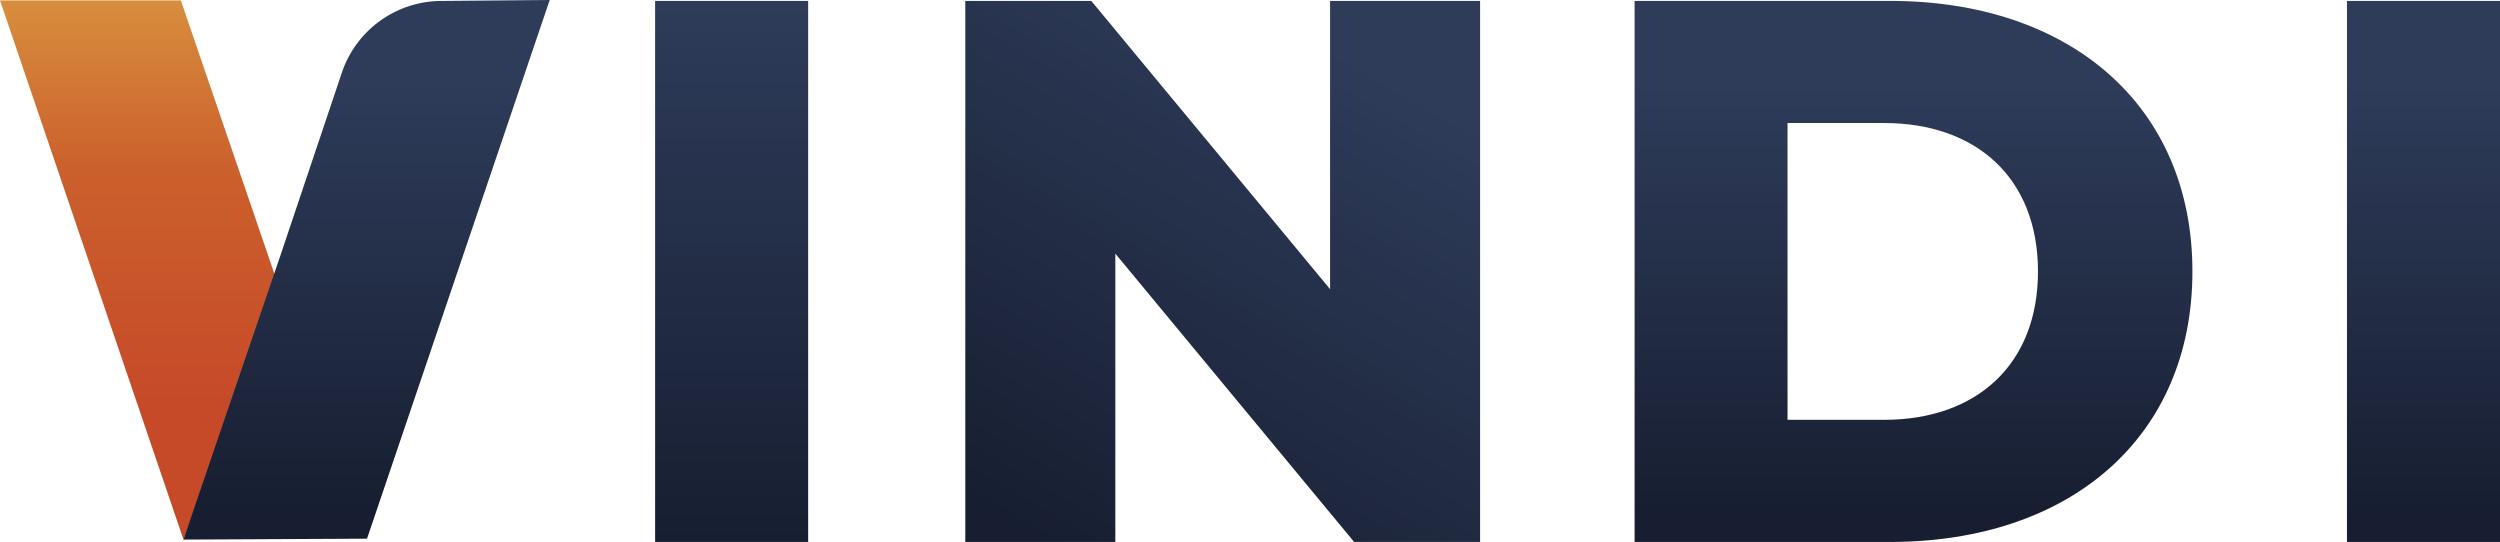
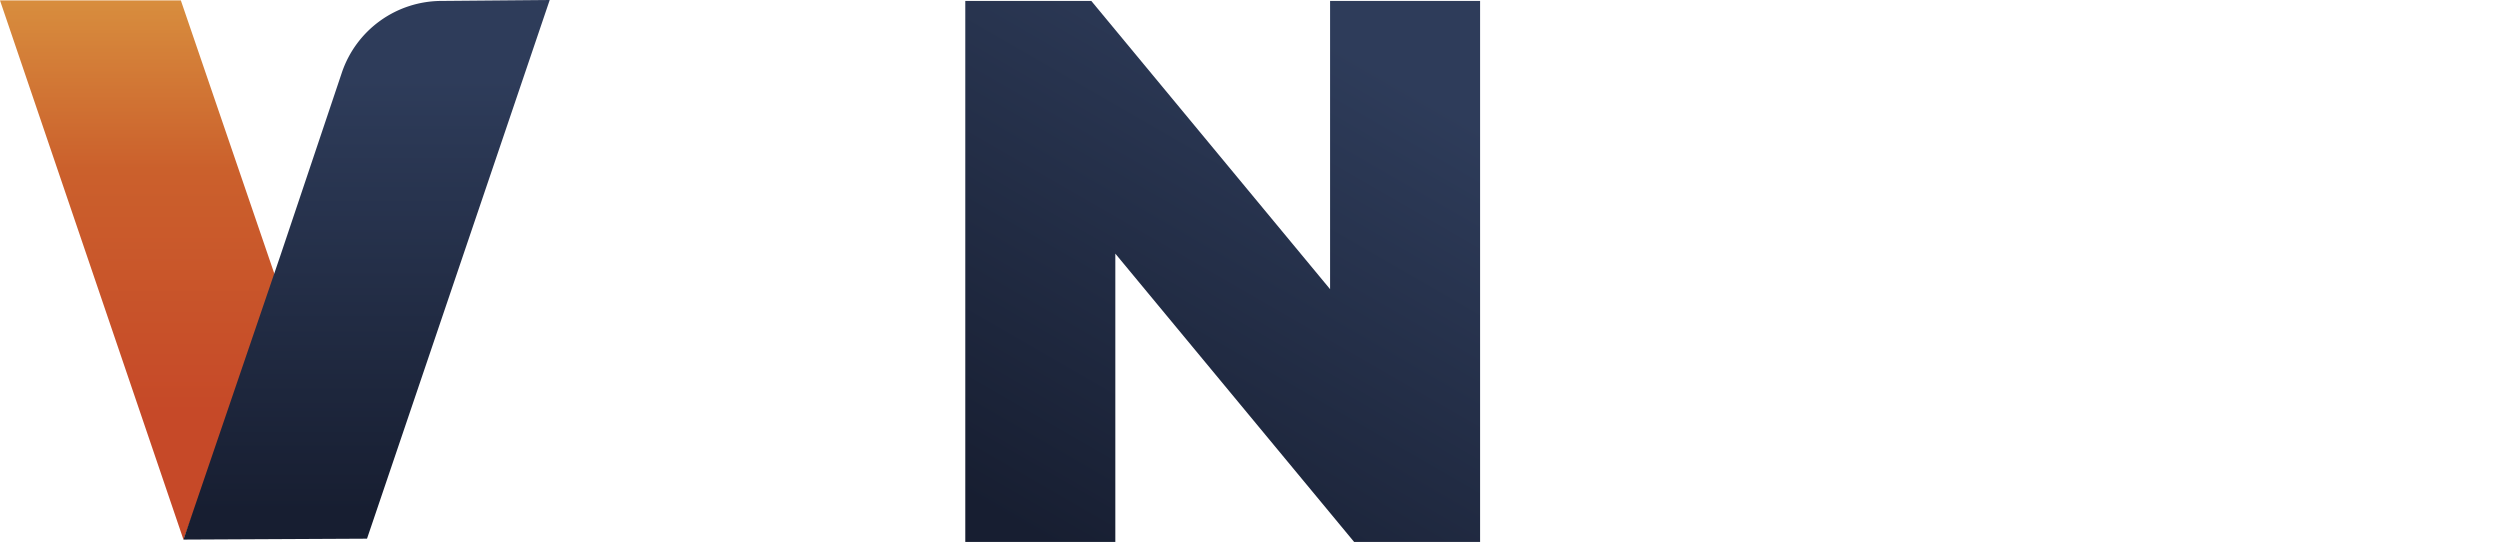
<svg xmlns="http://www.w3.org/2000/svg" xmlns:xlink="http://www.w3.org/1999/xlink" viewBox="0 0 743.3 161.13">
  <defs>
    <style>.cls-1{fill:url(#Gradiente_sem_nome_22);}.cls-2{fill:url(#Gradiente_sem_nome_10);}.cls-3{fill:url(#Gradiente_sem_nome_10-2);}.cls-4{fill:url(#Gradiente_sem_nome_10-3);}.cls-5{fill:url(#Gradiente_sem_nome_10-4);}.cls-6{fill:url(#Gradiente_sem_nome_10-5);}</style>
    <linearGradient id="Gradiente_sem_nome_22" x1="41.32" y1="160.43" x2="41.32" y2="-3.88" gradientUnits="userSpaceOnUse">
      <stop offset="0.23" stop-color="#c64928" />
      <stop offset="0.67" stop-color="#cb602c" />
      <stop offset="1" stop-color="#d9913f" />
    </linearGradient>
    <linearGradient id="Gradiente_sem_nome_10" x1="217.53" y1="161.13" x2="217.53" y2="0.27" gradientUnits="userSpaceOnUse">
      <stop offset="0" stop-color="#171e31" />
      <stop offset="1" stop-color="#2e3c5a" />
    </linearGradient>
    <linearGradient id="Gradiente_sem_nome_10-2" x1="315.4" y1="164.08" x2="401.32" y2="15.26" xlink:href="#Gradiente_sem_nome_10" />
    <linearGradient id="Gradiente_sem_nome_10-3" x1="568.93" y1="152.45" x2="568.93" y2="24.38" xlink:href="#Gradiente_sem_nome_10" />
    <linearGradient id="Gradiente_sem_nome_10-4" x1="720.55" y1="152.45" x2="720.55" y2="24.38" xlink:href="#Gradiente_sem_nome_10" />
    <linearGradient id="Gradiente_sem_nome_10-5" x1="108.99" y1="151.87" x2="108.99" y2="23.48" xlink:href="#Gradiente_sem_nome_10" />
  </defs>
  <title>logo-v</title>
  <g id="Camada_2" data-name="Camada 2">
    <g id="Camada_1-2" data-name="Camada 1">
      <polygon class="cls-1" points="53.77 0.12 82.64 84.51 54.55 160.44 0 0.12 53.77 0.12" />
-       <path class="cls-2" d="M194.78.27h45.5V161.13h-45.5Z" />
      <path class="cls-3" d="M440.06.27V161.13H402.61l-71-85.72v85.72H287V.27h37.46l71,85.71V.27Z" />
-       <path class="cls-4" d="M486,.27H562c53.31,0,89.85,31,89.85,80.43S615.35,161.13,562,161.13H486ZM560.2,124.82c27.35,0,45.73-16.32,45.73-44.12S587.55,36.58,560.2,36.58H531.47v88.24Z" />
-       <path class="cls-5" d="M697.8.27h45.5V161.13H697.8Z" />
      <path class="cls-6" d="M163.44,0,109.12,160.16l-54.57.27L83.36,76l18.3-54.47A31.33,31.33,0,0,1,131.33.28Z" />
    </g>
  </g>
</svg>